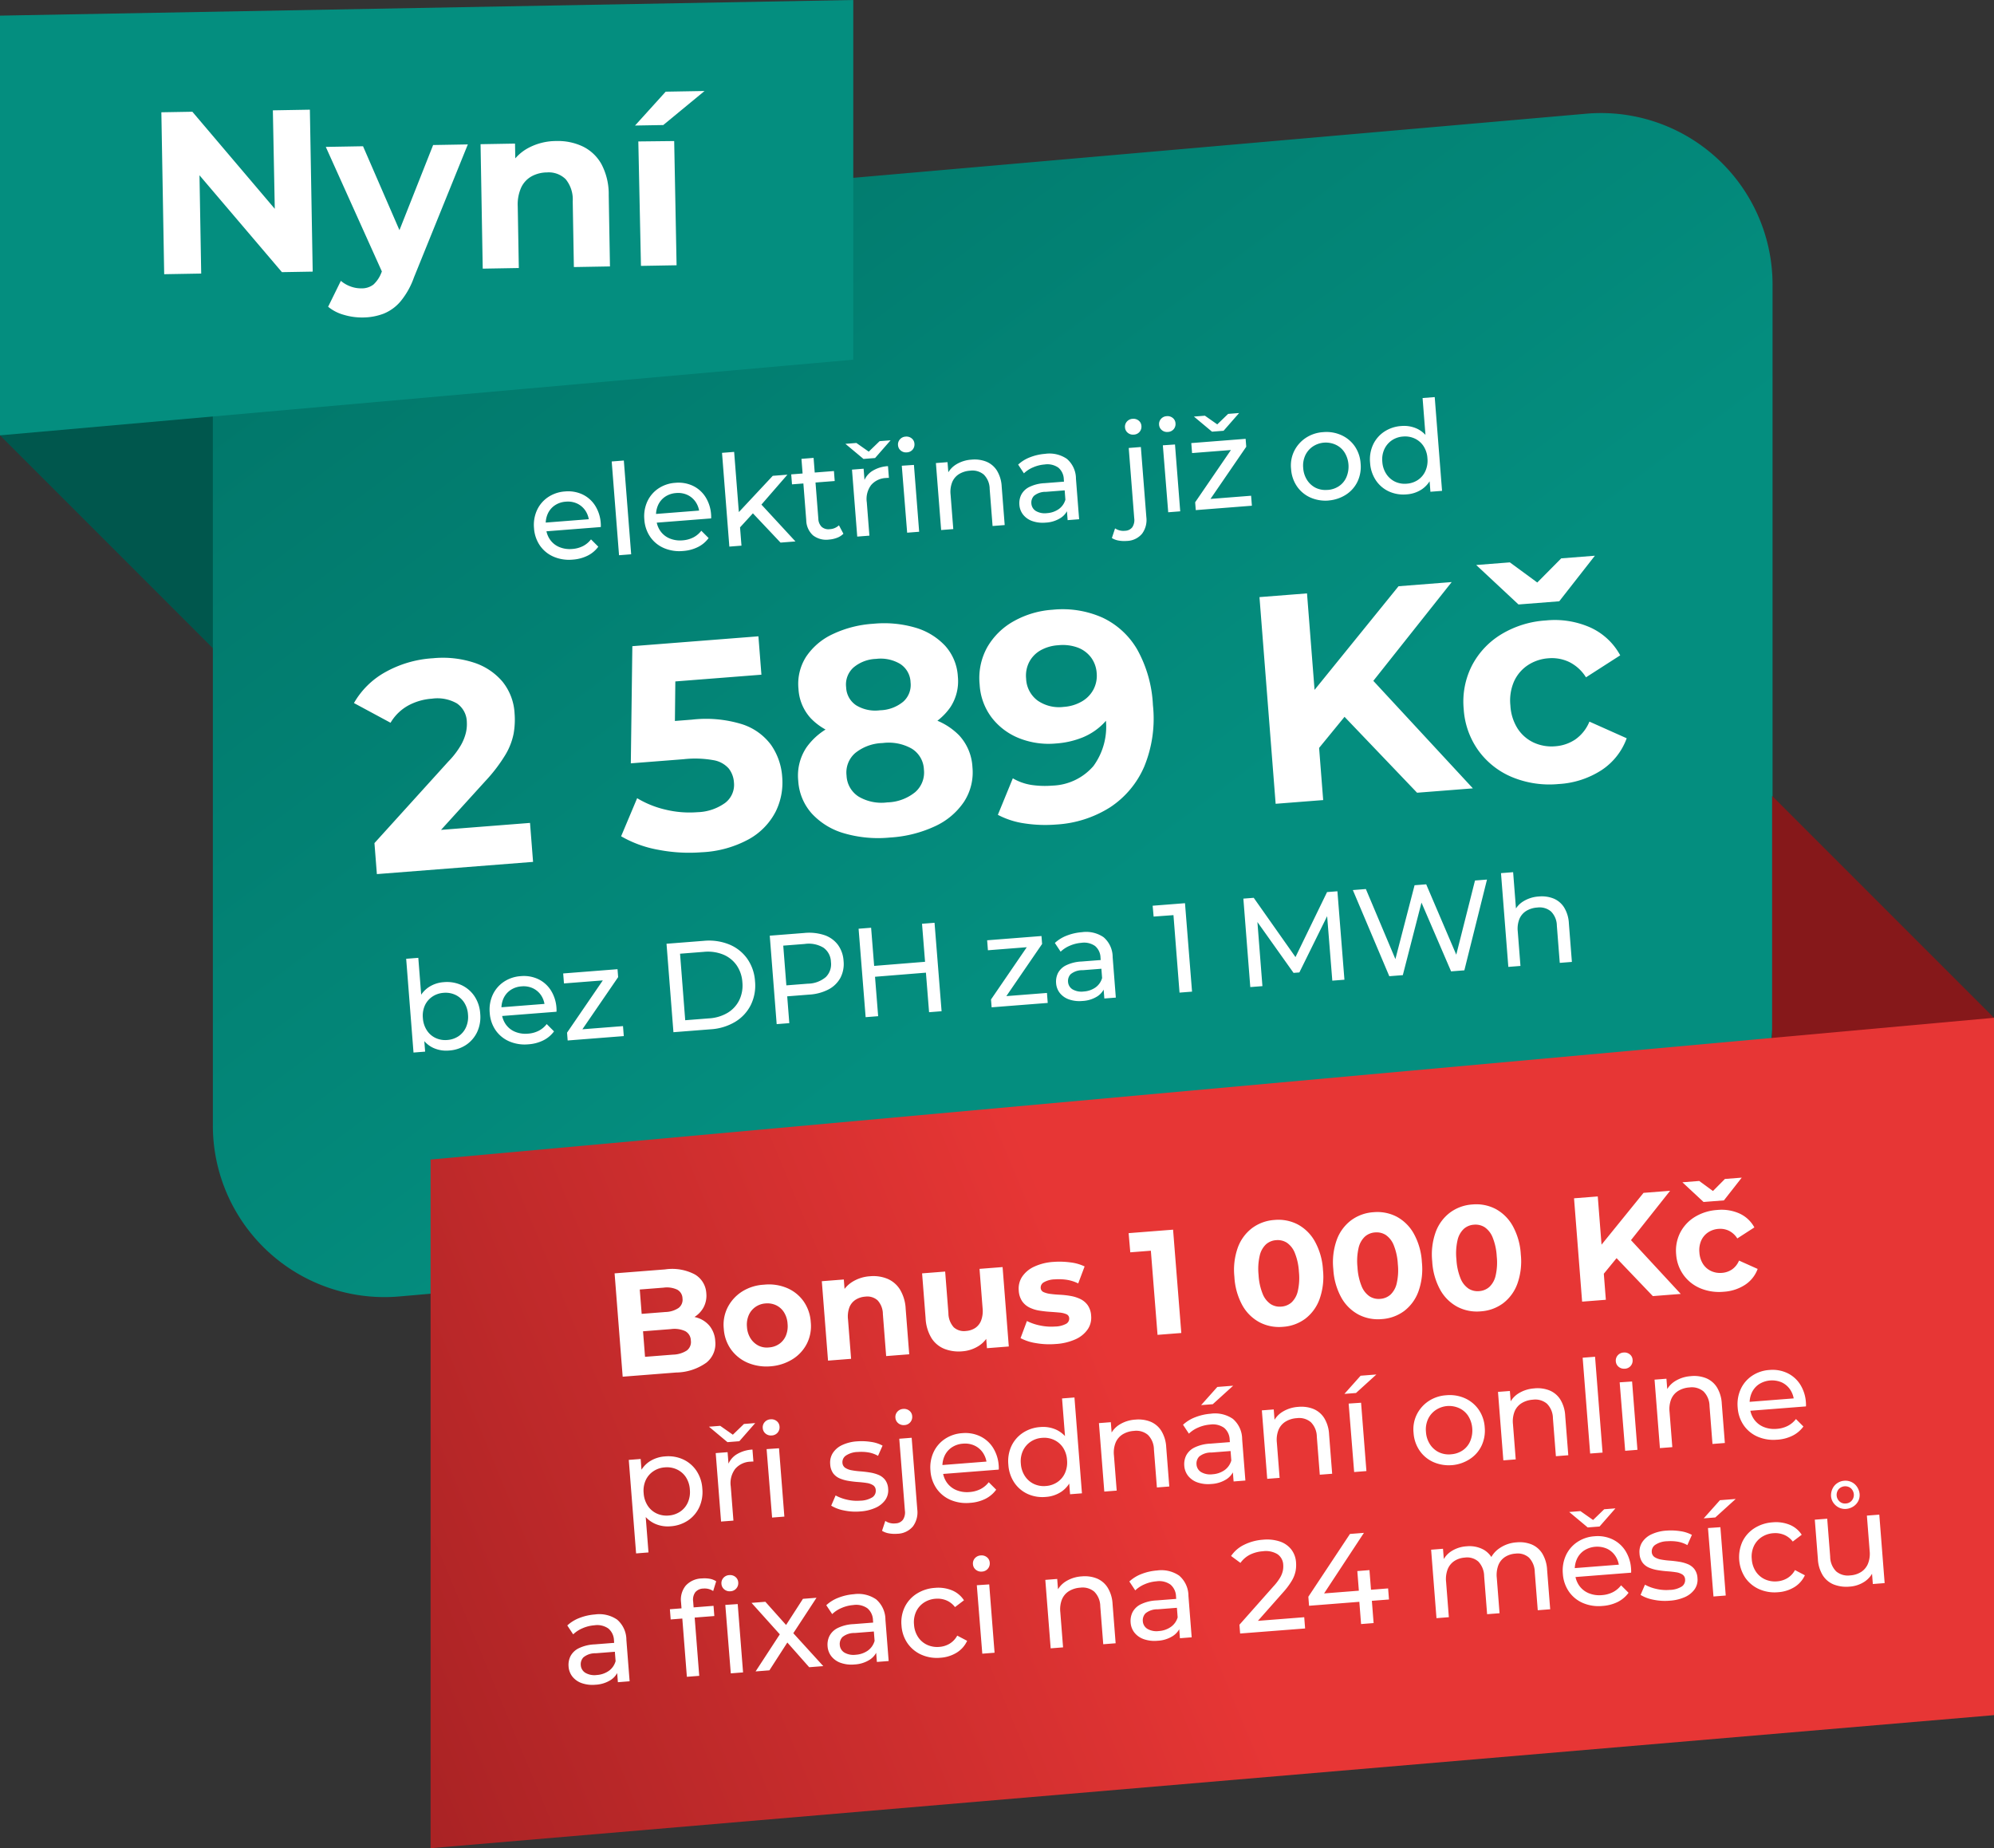
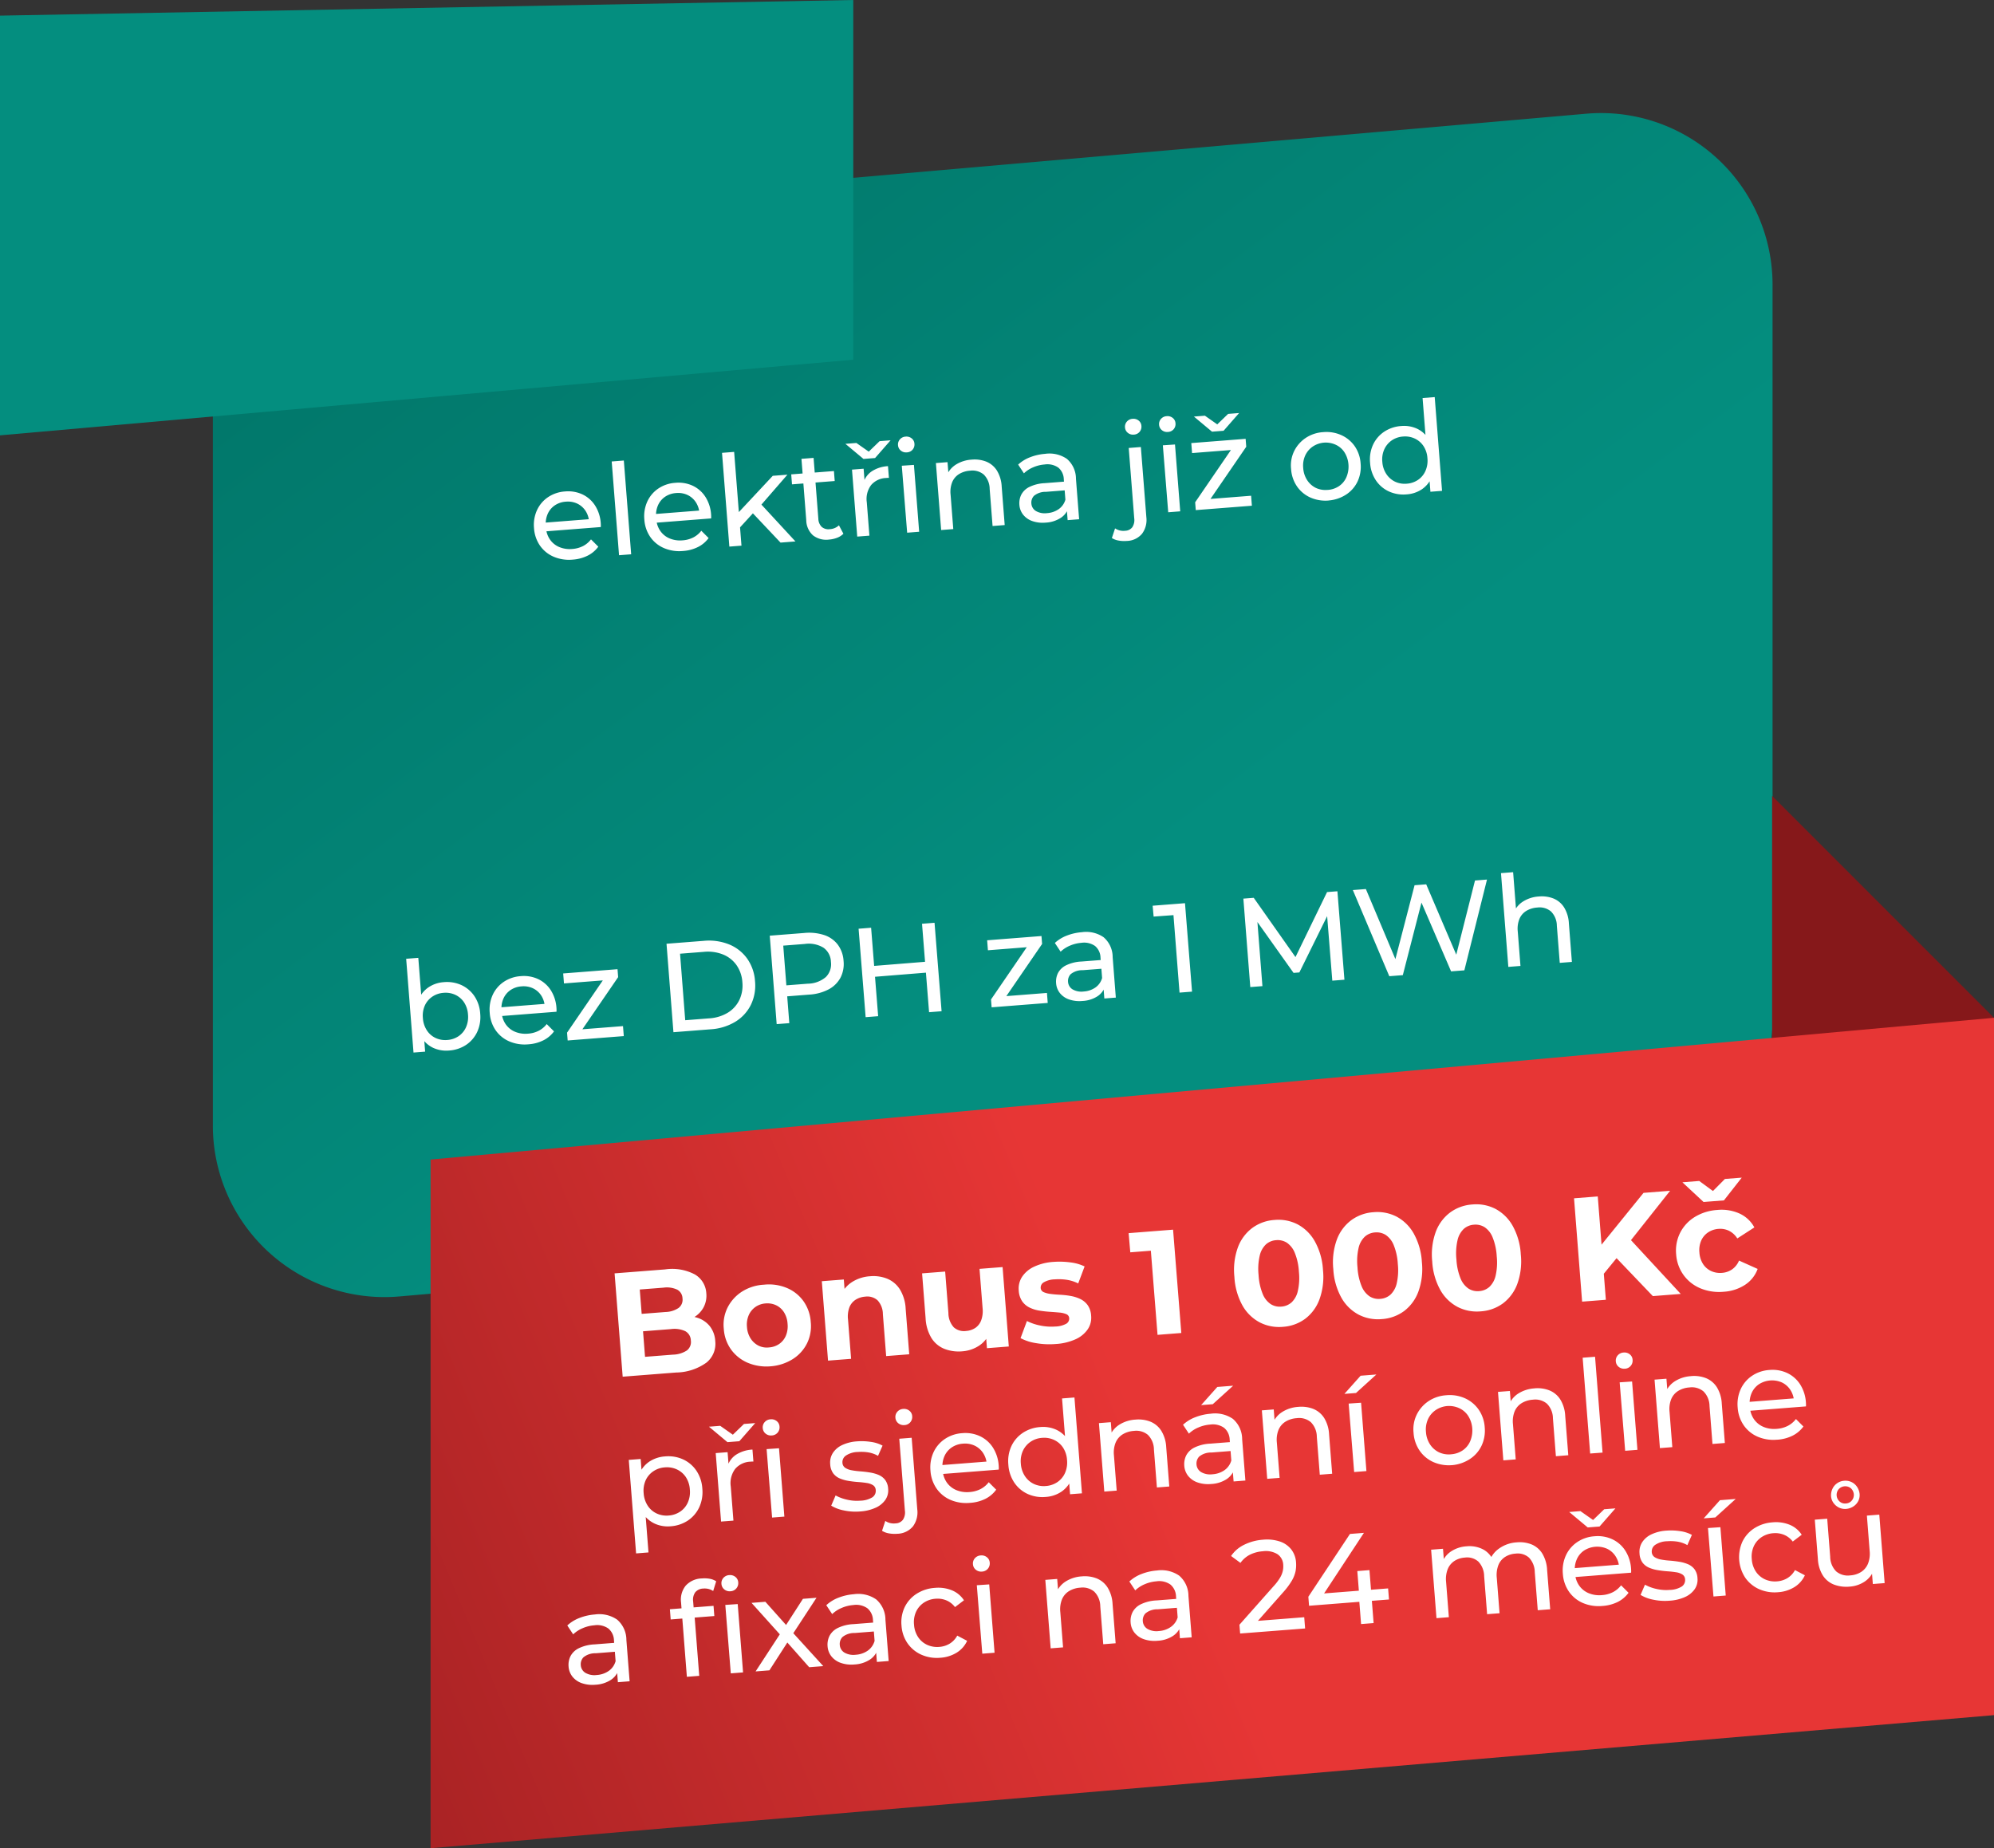
<svg xmlns="http://www.w3.org/2000/svg" width="215.46" height="199.708" viewBox="0 0 215.46 199.708">
  <rect x="0" y="0" width="215.46" height="199.708" fill="#333333" stroke="none" />
  <defs>
    <linearGradient id="linear-gradient" x1="0.596" y1="0.644" x2="-0.127" y2="-0.102" gradientUnits="objectBoundingBox">
      <stop offset="0" stop-color="#e73635" />
      <stop offset="1" stop-color="#86181a" />
    </linearGradient>
    <clipPath id="clip-path">
      <rect id="Rectangle_478" data-name="Rectangle 478" width="168.532" height="127.948" fill="url(#linear-gradient)" />
    </clipPath>
    <linearGradient id="linear-gradient-2" x1="0.596" y1="0.644" x2="-0.127" y2="-0.102" gradientUnits="objectBoundingBox">
      <stop offset="0" stop-color="#048e7f" />
      <stop offset="1" stop-color="#006d61" />
    </linearGradient>
    <linearGradient id="linear-gradient-3" x1="0.523" y1="0.411" x2="1.13" y2="0.279" gradientUnits="objectBoundingBox">
      <stop offset="0" stop-color="#e73635" />
      <stop offset="1" stop-color="#a12022" />
    </linearGradient>
  </defs>
  <g id="el_05" transform="translate(-1633 2276.154)">
    <g id="el" transform="translate(593 -2443.154)">
-       <path id="Path_20720" data-name="Path 20720" d="M0,47.042,23.976,71.02v-34.8Z" transform="translate(1040 167)" fill="#00574d" />
      <g id="Group_1932" data-name="Group 1932" transform="translate(30)">
        <g id="Group_1931" data-name="Group 1931" transform="translate(1033 179.217)">
          <g id="Group_1930" data-name="Group 1930" clip-path="url(#clip-path)">
            <path id="Path_20716" data-name="Path 20716" d="M148.375.072l-131.45,11.5A18.541,18.541,0,0,0,0,30.043V109.4a18.543,18.543,0,0,0,20.157,18.472l131.45-11.5A18.541,18.541,0,0,0,168.532,97.9V18.543A18.545,18.545,0,0,0,150.018,0c-.543,0-1.091.023-1.643.072" fill="url(#linear-gradient-2)" />
          </g>
        </g>
        <path id="Path_20764" data-name="Path 20764" d="M-45.5.082A4.226,4.226,0,0,1-47.543-.4a3.454,3.454,0,0,1-1.37-1.315A3.741,3.741,0,0,1-49.4-3.629a3.827,3.827,0,0,1,.472-1.917,3.411,3.411,0,0,1,1.3-1.308,3.706,3.706,0,0,1,1.869-.472,3.663,3.663,0,0,1,1.863.466,3.3,3.3,0,0,1,1.267,1.308,4.045,4.045,0,0,1,.459,1.965q0,.082-.007.192t-.021.205h-6.177v-.945h5.492l-.534.329A2.441,2.441,0,0,0-43.7-5.054a2.2,2.2,0,0,0-.829-.856,2.385,2.385,0,0,0-1.226-.308,2.4,2.4,0,0,0-1.219.308,2.171,2.171,0,0,0-.835.863,2.611,2.611,0,0,0-.3,1.267v.219a2.5,2.5,0,0,0,.336,1.294,2.3,2.3,0,0,0,.938.883,2.942,2.942,0,0,0,1.383.315,3.023,3.023,0,0,0,1.171-.219,2.565,2.565,0,0,0,.924-.657l.726.849a3.179,3.179,0,0,1-1.226.877A4.266,4.266,0,0,1-45.5.082ZM-40.47,0V-10.162h1.315V0Zm6.93.082A4.226,4.226,0,0,1-35.587-.4a3.454,3.454,0,0,1-1.37-1.315,3.741,3.741,0,0,1-.486-1.917,3.827,3.827,0,0,1,.472-1.917,3.411,3.411,0,0,1,1.3-1.308A3.706,3.706,0,0,1-33.8-7.327a3.663,3.663,0,0,1,1.863.466,3.3,3.3,0,0,1,1.267,1.308,4.045,4.045,0,0,1,.459,1.965q0,.082-.007.192t-.021.205h-6.177v-.945h5.492l-.534.329a2.441,2.441,0,0,0-.288-1.246,2.2,2.2,0,0,0-.829-.856A2.385,2.385,0,0,0-33.8-6.218a2.4,2.4,0,0,0-1.219.308,2.171,2.171,0,0,0-.835.863,2.611,2.611,0,0,0-.3,1.267v.219a2.5,2.5,0,0,0,.336,1.294,2.3,2.3,0,0,0,.938.883,2.942,2.942,0,0,0,1.383.315,3.023,3.023,0,0,0,1.171-.219,2.565,2.565,0,0,0,.924-.657l.726.849A3.179,3.179,0,0,1-31.9-.219,4.266,4.266,0,0,1-33.54.082Zm6.094-1.835.027-1.685,4.177-3.821h1.589l-3.2,3.15-.712.6ZM-28.514,0V-10.162H-27.2V0Zm5.547,0-2.849-3.533.849-1.055L-21.351,0Zm5.259.082a2.328,2.328,0,0,1-1.7-.589,2.249,2.249,0,0,1-.6-1.685V-8.847h1.315v6.6a1.275,1.275,0,0,0,.294.9,1.1,1.1,0,0,0,.842.315A1.55,1.55,0,0,0-16.53-1.37l.411.945a1.911,1.911,0,0,1-.719.383A3.057,3.057,0,0,1-17.708.082Zm-3.533-6.259V-7.259h4.629v1.082ZM-14.654,0V-7.259h1.26v1.972l-.123-.493A2.23,2.23,0,0,1-12.5-6.93a3.555,3.555,0,0,1,1.753-.4v1.274a.959.959,0,0,0-.157-.014h-.144a2.23,2.23,0,0,0-1.671.63,2.5,2.5,0,0,0-.616,1.821V0Zm1.328-8.313-1.821-1.78h1.191L-12.148-8.6h-1.1l1.808-1.493h1.191l-1.821,1.78ZM-9.244,0l-.014-7.259,1.315.014V0ZM-8.6-8.655A.876.876,0,0,1-9.237-8.9a.809.809,0,0,1-.253-.6.825.825,0,0,1,.253-.616.876.876,0,0,1,.637-.247.89.89,0,0,1,.637.24.787.787,0,0,1,.253.6.859.859,0,0,1-.247.623A.858.858,0,0,1-8.6-8.655Zm6.916,1.328a3.433,3.433,0,0,1,1.568.342A2.457,2.457,0,0,1,.945-5.944a3.642,3.642,0,0,1,.383,1.767V0H.014V-4.026A2.209,2.209,0,0,0-.5-5.615a1.91,1.91,0,0,0-1.445-.534,2.581,2.581,0,0,0-1.219.274,1.876,1.876,0,0,0-.8.808,2.833,2.833,0,0,0-.281,1.328V0H-5.56V-7.259H-4.3V-5.3l-.205-.52A2.521,2.521,0,0,1-3.41-6.93,3.593,3.593,0,0,1-1.685-7.327ZM8.149,0V-1.534L8.08-1.821V-4.437a1.694,1.694,0,0,0-.486-1.294A2.055,2.055,0,0,0,6.135-6.19a3.843,3.843,0,0,0-1.26.212,3.246,3.246,0,0,0-1.041.568L3.287-6.4a3.967,3.967,0,0,1,1.349-.692,5.637,5.637,0,0,1,1.65-.24,3.328,3.328,0,0,1,2.3.726,2.834,2.834,0,0,1,.808,2.219V0ZM5.766.082A3.429,3.429,0,0,1,4.348-.192a2.174,2.174,0,0,1-.938-.76,1.923,1.923,0,0,1-.329-1.1,2.074,2.074,0,0,1,.281-1.068,1.944,1.944,0,0,1,.918-.767A4.244,4.244,0,0,1,6-4.177H8.3v.945H6.053A1.962,1.962,0,0,0,4.725-2.9a1.061,1.061,0,0,0-.342.794,1.021,1.021,0,0,0,.425.856,1.911,1.911,0,0,0,1.178.322A2.491,2.491,0,0,0,7.279-1.26a1.87,1.87,0,0,0,.8-.959l.26.9a2.045,2.045,0,0,1-.918,1.02A3.3,3.3,0,0,1,5.766.082Zm8.573,2.657a3.414,3.414,0,0,1-.87-.11,1.978,1.978,0,0,1-.705-.329l.425-1.013a1.613,1.613,0,0,0,1.068.342,1.006,1.006,0,0,0,.8-.322,1.411,1.411,0,0,0,.281-.952V-7.259h1.315V.329a2.505,2.505,0,0,1-.6,1.76A2.213,2.213,0,0,1,14.339,2.739ZM16-8.655a.876.876,0,0,1-.637-.247.809.809,0,0,1-.253-.6.825.825,0,0,1,.253-.616A.876.876,0,0,1,16-10.367a.89.89,0,0,1,.637.24.787.787,0,0,1,.253.6.859.859,0,0,1-.247.623A.858.858,0,0,1,16-8.655ZM19.05,0l-.014-7.259,1.315.014V0Zm.644-8.655a.876.876,0,0,1-.637-.247.809.809,0,0,1-.253-.6.825.825,0,0,1,.253-.616.876.876,0,0,1,.637-.247.89.89,0,0,1,.637.24.787.787,0,0,1,.253.6.859.859,0,0,1-.247.623A.858.858,0,0,1,19.694-8.655ZM22.036,0V-.849l4.656-5.779.26.452H22.118V-7.259h5.889V-6.4L23.351-.63l-.3-.452h5.067V0Zm2.41-8.313-1.821-1.78h1.191L25.624-8.6h-1.1l1.808-1.493h1.191l-1.821,1.78Zm11.97,8.4A4.039,4.039,0,0,1,34.471-.4a3.468,3.468,0,0,1-1.335-1.308,3.741,3.741,0,0,1-.486-1.917,3.536,3.536,0,0,1,.486-1.91,3.652,3.652,0,0,1,1.342-1.308A3.821,3.821,0,0,1,36.4-7.327a3.925,3.925,0,0,1,1.952.479A3.519,3.519,0,0,1,39.7-5.54a3.7,3.7,0,0,1,.486,1.91A3.741,3.741,0,0,1,39.7-1.712,3.442,3.442,0,0,1,38.347-.4,4.065,4.065,0,0,1,36.416.082Zm0-1.15a2.492,2.492,0,0,0,1.253-.315,2.225,2.225,0,0,0,.87-.9,2.9,2.9,0,0,0,.329-1.349,2.847,2.847,0,0,0-.329-1.349,2.248,2.248,0,0,0-.87-.883,2.6,2.6,0,0,0-1.253-.329,2.558,2.558,0,0,0-1.246.329,2.36,2.36,0,0,0-.876.883,2.649,2.649,0,0,0-.329,1.349,2.7,2.7,0,0,0,.329,1.349,2.349,2.349,0,0,0,.87.9A2.445,2.445,0,0,0,36.416-1.068ZM44.88.082A3.777,3.777,0,0,1,43-.383a3.41,3.41,0,0,1-1.308-1.3,3.839,3.839,0,0,1-.479-1.945,3.8,3.8,0,0,1,.479-1.938A3.424,3.424,0,0,1,43-6.861a3.777,3.777,0,0,1,1.883-.466,3.354,3.354,0,0,1,1.657.411,3,3,0,0,1,1.185,1.233,4.275,4.275,0,0,1,.445,2.054,4.388,4.388,0,0,1-.431,2.054A2.96,2.96,0,0,1,46.564-.336,3.365,3.365,0,0,1,44.88.082Zm.11-1.15a2.465,2.465,0,0,0,1.239-.315,2.271,2.271,0,0,0,.877-.9,2.742,2.742,0,0,0,.322-1.349,2.694,2.694,0,0,0-.322-1.349,2.3,2.3,0,0,0-.877-.883,2.465,2.465,0,0,0-1.239-.315,2.455,2.455,0,0,0-1.246.315,2.36,2.36,0,0,0-.876.883,2.649,2.649,0,0,0-.329,1.349,2.7,2.7,0,0,0,.329,1.349,2.333,2.333,0,0,0,.876.9A2.455,2.455,0,0,0,44.989-1.068ZM47.468,0V-1.958l.082-1.685-.137-1.685v-4.834h1.315V0Z" transform="matrix(0.997, -0.078, 0.078, 0.997, 1117.238, 223.84)" fill="#fff" />
        <path id="Path_20762" data-name="Path 20762" d="M-58.9.082a3.376,3.376,0,0,1-1.678-.418,2.947,2.947,0,0,1-1.178-1.239,4.388,4.388,0,0,1-.431-2.054,4.275,4.275,0,0,1,.445-2.054,2.987,2.987,0,0,1,1.191-1.233,3.365,3.365,0,0,1,1.65-.411,3.767,3.767,0,0,1,1.89.466,3.438,3.438,0,0,1,1.3,1.294,3.8,3.8,0,0,1,.479,1.938,3.839,3.839,0,0,1-.479,1.945,3.424,3.424,0,0,1-1.3,1.3A3.767,3.767,0,0,1-58.9.082ZM-62.745,0V-10.162h1.315v4.834l-.137,1.685.082,1.685V0Zm3.739-1.068a2.492,2.492,0,0,0,1.253-.315,2.271,2.271,0,0,0,.876-.9,2.742,2.742,0,0,0,.322-1.349,2.694,2.694,0,0,0-.322-1.349,2.3,2.3,0,0,0-.876-.883,2.492,2.492,0,0,0-1.253-.315,2.465,2.465,0,0,0-1.239.315,2.3,2.3,0,0,0-.877.883,2.694,2.694,0,0,0-.322,1.349,2.742,2.742,0,0,0,.322,1.349,2.271,2.271,0,0,0,.877.9A2.465,2.465,0,0,0-59.006-1.068ZM-50.3.082A4.226,4.226,0,0,1-52.344-.4a3.454,3.454,0,0,1-1.37-1.315A3.741,3.741,0,0,1-54.2-3.629a3.827,3.827,0,0,1,.472-1.917,3.411,3.411,0,0,1,1.3-1.308,3.706,3.706,0,0,1,1.869-.472,3.663,3.663,0,0,1,1.863.466,3.3,3.3,0,0,1,1.267,1.308,4.045,4.045,0,0,1,.459,1.965q0,.082-.007.192T-47-3.191h-6.177v-.945h5.492l-.534.329A2.441,2.441,0,0,0-48.5-5.054a2.2,2.2,0,0,0-.829-.856,2.385,2.385,0,0,0-1.226-.308,2.4,2.4,0,0,0-1.219.308,2.171,2.171,0,0,0-.835.863,2.611,2.611,0,0,0-.3,1.267v.219a2.5,2.5,0,0,0,.336,1.294,2.3,2.3,0,0,0,.938.883,2.942,2.942,0,0,0,1.383.315,3.023,3.023,0,0,0,1.171-.219,2.565,2.565,0,0,0,.924-.657l.726.849a3.179,3.179,0,0,1-1.226.877A4.266,4.266,0,0,1-50.3.082ZM-46.037,0V-.849l4.656-5.779.26.452h-4.834V-7.259h5.889V-6.4L-44.722-.63l-.3-.452h5.067V0Zm11.463,0V-9.587h4.04a5.83,5.83,0,0,1,2.7.6A4.452,4.452,0,0,1-26.007-7.3a4.769,4.769,0,0,1,.651,2.506,4.769,4.769,0,0,1-.651,2.506A4.452,4.452,0,0,1-27.829-.6a5.83,5.83,0,0,1-2.7.6Zm1.37-1.191h2.588a4.414,4.414,0,0,0,2.061-.452A3.286,3.286,0,0,0-27.206-2.91a3.644,3.644,0,0,0,.479-1.883,3.635,3.635,0,0,0-.479-1.89,3.3,3.3,0,0,0-1.349-1.26A4.414,4.414,0,0,0-30.616-8.4H-33.2ZM-23.385,0V-9.587h3.739a5.257,5.257,0,0,1,2.15.4,3.045,3.045,0,0,1,1.37,1.15,3.271,3.271,0,0,1,.479,1.794,3.236,3.236,0,0,1-.479,1.787,3.1,3.1,0,0,1-1.37,1.15,5.179,5.179,0,0,1-2.15.4h-2.986l.616-.644V0Zm1.37-3.41-.616-.685h2.944a3.059,3.059,0,0,0,1.993-.562,1.947,1.947,0,0,0,.678-1.589,1.947,1.947,0,0,0-.678-1.589A3.059,3.059,0,0,0-19.687-8.4h-2.944l.616-.685ZM-6.882-9.587h1.356L-5.512,0H-6.868ZM-12.387,0h-1.356l-.014-9.587H-12.4Zm5.629-4.287-5.766.014V-5.451l5.766-.014ZM-.089,0V-.849L4.567-6.629l.26.452H-.007V-7.259H5.882V-6.4L1.226-.63l-.3-.452H5.992V0ZM12.127,0V-1.534l-.068-.288V-4.437a1.694,1.694,0,0,0-.486-1.294,2.055,2.055,0,0,0-1.459-.459,3.843,3.843,0,0,0-1.26.212,3.246,3.246,0,0,0-1.041.568L7.265-6.4a3.967,3.967,0,0,1,1.349-.692,5.637,5.637,0,0,1,1.65-.24,3.328,3.328,0,0,1,2.3.726,2.834,2.834,0,0,1,.808,2.219V0ZM9.744.082A3.429,3.429,0,0,1,8.327-.192a2.174,2.174,0,0,1-.938-.76,1.923,1.923,0,0,1-.329-1.1,2.074,2.074,0,0,1,.281-1.068,1.944,1.944,0,0,1,.918-.767,4.244,4.244,0,0,1,1.719-.288h2.3v.945H10.032A1.962,1.962,0,0,0,8.7-2.9a1.061,1.061,0,0,0-.342.794,1.021,1.021,0,0,0,.425.856,1.911,1.911,0,0,0,1.178.322,2.491,2.491,0,0,0,1.294-.329,1.87,1.87,0,0,0,.8-.959l.26.9A2.045,2.045,0,0,1,11.4-.294,3.3,3.3,0,0,1,9.744.082ZM20.276,0V-9.039l.589.644-2.739-.014-.014-1.178h3.506L21.632,0Zm7.669,0V-9.587h1.123l4.3,7.245h-.6l4.246-7.245h1.123L38.148,0H36.834L36.82-7.519h.315l-3.78,6.355h-.63L28.918-7.519h.342V0ZM43.01,0l-3.2-9.587h1.411L44.161-.74h-.712L46.5-9.587h1.26L50.748-.74h-.685l2.986-8.847h1.3L51.145,0H49.707L46.913-8.2h.37L44.476,0ZM59.787-7.327a3.433,3.433,0,0,1,1.568.342,2.457,2.457,0,0,1,1.061,1.041A3.642,3.642,0,0,1,62.8-4.177V0H61.485V-4.026a2.209,2.209,0,0,0-.514-1.589,1.91,1.91,0,0,0-1.445-.534,2.581,2.581,0,0,0-1.219.274,1.876,1.876,0,0,0-.8.808,2.833,2.833,0,0,0-.281,1.328V0H55.911V-10.162h1.315V-5.3l-.26-.52a2.521,2.521,0,0,1,1.1-1.109A3.593,3.593,0,0,1,59.787-7.327Z" transform="matrix(0.997, -0.078, 0.078, 0.997, 1117.238, 275.84)" fill="#fff" />
-         <path id="Path_20763" data-name="Path 20763" d="M-67.648,0V-3.36l8.64-8.16a9.071,9.071,0,0,0,1.5-1.664,5.145,5.145,0,0,0,.656-1.344,4.052,4.052,0,0,0,.176-1.12,2.475,2.475,0,0,0-.912-2.064,4.244,4.244,0,0,0-2.672-.72,6.242,6.242,0,0,0-2.608.544,5.071,5.071,0,0,0-2.032,1.7l-3.776-2.432a8.831,8.831,0,0,1,3.584-3.04,12.007,12.007,0,0,1,5.312-1.12,10.855,10.855,0,0,1,4.368.816A6.78,6.78,0,0,1-52.5-19.68a5.942,5.942,0,0,1,1.04,3.52A8.751,8.751,0,0,1-51.728-14a7.131,7.131,0,0,1-1.088,2.256A17.214,17.214,0,0,1-55.2-9.088l-7.168,6.752-.992-1.888h12.64V0ZM-32.48.384A17.5,17.5,0,0,1-37.1-.24a12.39,12.39,0,0,1-3.92-1.776l2.048-3.968a10.526,10.526,0,0,0,2.96,1.472,11,11,0,0,0,3.408.544,5.365,5.365,0,0,0,3.072-.768,2.455,2.455,0,0,0,1.12-2.144,2.705,2.705,0,0,0-.448-1.536A2.82,2.82,0,0,0-30.448-9.44a11.249,11.249,0,0,0-3.184-.352H-39.36L-38.208-22.4h13.664v4.16H-36.352l2.688-2.368-.8,8.992-2.688-2.368h4.736a13.24,13.24,0,0,1,5.36.912,6.286,6.286,0,0,1,2.96,2.48,6.841,6.841,0,0,1,.928,3.552,7.077,7.077,0,0,1-.992,3.664,7.163,7.163,0,0,1-3.056,2.72A11.678,11.678,0,0,1-32.48.384Zm20.416,0a13.17,13.17,0,0,1-4.928-.848,7.579,7.579,0,0,1-3.3-2.4A5.819,5.819,0,0,1-21.472-6.5,5.473,5.473,0,0,1-20.3-10.032a7.157,7.157,0,0,1,3.28-2.208,14.79,14.79,0,0,1,4.96-.752,15.041,15.041,0,0,1,5.008.752,7.154,7.154,0,0,1,3.3,2.208A5.473,5.473,0,0,1-2.592-6.5,5.819,5.819,0,0,1-3.776-2.864a7.569,7.569,0,0,1-3.312,2.4A13.392,13.392,0,0,1-12.064.384Zm0-3.808a4.984,4.984,0,0,0,3.088-.864A2.813,2.813,0,0,0-7.84-6.656,2.77,2.77,0,0,0-8.976-9.008a5.053,5.053,0,0,0-3.088-.848,4.922,4.922,0,0,0-3.04.848,2.784,2.784,0,0,0-1.12,2.352A2.828,2.828,0,0,0-15.1-4.288,4.856,4.856,0,0,0-12.064-3.424Zm0-6.944a13.237,13.237,0,0,1-4.528-.7A6.577,6.577,0,0,1-19.6-13.136a5.088,5.088,0,0,1-1.072-3.248,5.449,5.449,0,0,1,1.088-3.408A7,7,0,0,1-16.544-22a11.949,11.949,0,0,1,4.48-.784A12.013,12.013,0,0,1-7.536-22,7.126,7.126,0,0,1-4.5-19.792a5.4,5.4,0,0,1,1.1,3.408,5.088,5.088,0,0,1-1.072,3.248,6.572,6.572,0,0,1-3.024,2.064A13.483,13.483,0,0,1-12.064-10.368Zm0-3.04a4.086,4.086,0,0,0,2.576-.736,2.417,2.417,0,0,0,.944-2.016,2.453,2.453,0,0,0-.976-2.08,4.115,4.115,0,0,0-2.544-.736,3.989,3.989,0,0,0-2.5.736,2.468,2.468,0,0,0-.96,2.08,2.433,2.433,0,0,0,.928,2.016A3.961,3.961,0,0,0-12.064-13.408ZM7.36-22.784A10.6,10.6,0,0,1,12.7-21.5a8.554,8.554,0,0,1,3.456,3.728,13.64,13.64,0,0,1,1.216,6.1A13.614,13.614,0,0,1,15.92-5.12a9.977,9.977,0,0,1-4.016,4.1A12.154,12.154,0,0,1,5.952.384,14.762,14.762,0,0,1,2.56,0,8.864,8.864,0,0,1-.256-1.152L1.664-4.96a5.692,5.692,0,0,0,1.984.88,9.935,9.935,0,0,0,2.208.24A6.112,6.112,0,0,0,10.448-5.6a7.2,7.2,0,0,0,1.712-5.216q0-.576-.032-1.28a10.538,10.538,0,0,0-.16-1.408l1.408,1.344a5.722,5.722,0,0,1-1.536,2.1,6.755,6.755,0,0,1-2.3,1.28,9.384,9.384,0,0,1-2.944.432A8.638,8.638,0,0,1,2.7-9.216,7,7,0,0,1-.08-11.648a6.5,6.5,0,0,1-1.04-3.68A6.866,6.866,0,0,1,.016-19.3a7.506,7.506,0,0,1,3.072-2.576A9.9,9.9,0,0,1,7.36-22.784Zm.32,3.872a4.46,4.46,0,0,0-1.952.4A3.13,3.13,0,0,0,4.416-17.36a3.23,3.23,0,0,0-.48,1.776,3.092,3.092,0,0,0,1.04,2.448,4.047,4.047,0,0,0,2.768.912,4.48,4.48,0,0,0,2-.432,3.247,3.247,0,0,0,1.36-1.2,3.193,3.193,0,0,0,.48-1.728A3.193,3.193,0,0,0,11.12-17.3,3.2,3.2,0,0,0,9.792-18.48,4.688,4.688,0,0,0,7.68-18.912ZM34.4-5.12,34.112-11.1l10.72-11.3h5.76L40.928-12l-2.88,3.072ZM29.76,0V-22.4h5.152V0ZM45.088,0,37.12-9.76l3.392-3.68L51.136,0ZM60.416.256A10.559,10.559,0,0,1,55.456-.88a8.532,8.532,0,0,1-3.408-3.152,8.6,8.6,0,0,1-1.232-4.576A8.576,8.576,0,0,1,52.048-13.2a8.57,8.57,0,0,1,3.408-3.136,10.559,10.559,0,0,1,4.96-1.136,9.489,9.489,0,0,1,4.736,1.136,6.928,6.928,0,0,1,2.976,3.248l-3.872,2.08a4.494,4.494,0,0,0-1.68-1.792,4.343,4.343,0,0,0-2.192-.576,4.617,4.617,0,0,0-2.3.576,4.171,4.171,0,0,0-1.616,1.632,5.162,5.162,0,0,0-.592,2.56,5.162,5.162,0,0,0,.592,2.56A4.171,4.171,0,0,0,58.08-4.416a4.617,4.617,0,0,0,2.3.576,4.439,4.439,0,0,0,2.192-.56,4.339,4.339,0,0,0,1.68-1.808L68.128-4.1A6.955,6.955,0,0,1,65.152-.88,9.489,9.489,0,0,1,60.416.256ZM57.6-19.424l-4.224-4.608h3.648l4.416,3.808H58.176l4.416-3.808H66.24l-4.224,4.608Z" transform="matrix(0.997, -0.078, 0.078, 0.997, 1118.168, 256.176)" fill="#fff" />
      </g>
      <path id="Path_20721" data-name="Path 20721" d="M92.2,0,0,1.689V47.042l92.2-8.176Z" transform="translate(1040 167)" fill="#048e7f" />
-       <path id="Path_20765" data-name="Path 20765" d="M-27.562,0V-17.5h3.35L-13.887-4.9l-1.6.025L-15.512-17.5h4V0h-3.325l-10.35-12.6,1.625-.025V0Zm21.4,5.05a6.828,6.828,0,0,1-2.075-.325,4.581,4.581,0,0,1-1.675-.9L-8.487,1.05a3.348,3.348,0,0,0,1.037.625A3.234,3.234,0,0,0-6.287,1.9a2.051,2.051,0,0,0,1.313-.388A3.368,3.368,0,0,0-4.087.225l.7-1.65.3-.425,4.825-11.6h3.75L-.587.825a8.469,8.469,0,0,1-1.487,2.55,4.7,4.7,0,0,1-1.85,1.3A6.4,6.4,0,0,1-6.162,5.05Zm2.3-4.525-6-13.975h4.025L-1.187-2.2Zm18.9-14.175a6.262,6.262,0,0,1,2.862.637,4.623,4.623,0,0,1,1.988,1.95A6.909,6.909,0,0,1,20.613-7.7V0h-3.9V-7.1A3.457,3.457,0,0,0,16-9.5a2.6,2.6,0,0,0-2.013-.775,3.519,3.519,0,0,0-1.662.388A2.689,2.689,0,0,0,11.175-8.7a4.463,4.463,0,0,0-.412,2.05V0h-3.9V-13.45h3.725v3.725l-.7-1.125a4.982,4.982,0,0,1,2.075-2.075A6.4,6.4,0,0,1,15.038-13.65ZM23.963,0l-.05-13.45,3.875.025L27.813,0Zm-.375-15.175,3.375-3.6h4.2l-4.525,3.6Z" transform="translate(1085.299 196.149) rotate(-1)" fill="#fff" />
    </g>
    <path id="Path_20750" data-name="Path 20750" d="M0,47.042,23.976,71.02v-34.8Z" transform="translate(1848.46 -2119.133) rotate(180)" fill="#86181a" />
    <path id="Path_20751" data-name="Path 20751" d="M168.934-42.688,0-28.311V47.042L168.934,31.726Z" transform="translate(1848.46 -2119.133) rotate(180)" fill="url(#linear-gradient-3)" />
    <path id="Path_20761" data-name="Path 20761" d="M-63.256,0V-11.2h5.472a5.25,5.25,0,0,1,3.176.8,2.516,2.516,0,0,1,1.064,2.112,2.69,2.69,0,0,1-.432,1.528,2.829,2.829,0,0,1-1.184,1,4.033,4.033,0,0,1-1.728.352l.3-.656a4.783,4.783,0,0,1,1.872.344A2.814,2.814,0,0,1-53.44-4.7a2.867,2.867,0,0,1,.456,1.648A2.6,2.6,0,0,1-54.12-.808,5.752,5.752,0,0,1-57.464,0Zm2.576-1.952h3.024a2.892,2.892,0,0,0,1.528-.328,1.147,1.147,0,0,0,.52-1.048,1.17,1.17,0,0,0-.52-1.048,2.782,2.782,0,0,0-1.528-.344h-3.216V-6.608H-58.1a2.658,2.658,0,0,0,1.448-.328,1.111,1.111,0,0,0,.5-1,1.1,1.1,0,0,0-.5-.984A2.658,2.658,0,0,0-58.1-9.248H-60.68ZM-47.24.128a5.219,5.219,0,0,1-2.448-.584,4.3,4.3,0,0,1-1.664-1.56A4.289,4.289,0,0,1-51.96-4.3a4.146,4.146,0,0,1,.608-2.3,4.4,4.4,0,0,1,1.68-1.568,4.895,4.895,0,0,1,2.416-.552,5.021,5.021,0,0,1,2.448.552A4.2,4.2,0,0,1-43.136-6.6a4.375,4.375,0,0,1,.6,2.3,4.2,4.2,0,0,1-.592,2.28,4.254,4.254,0,0,1-1.68,1.568A5.25,5.25,0,0,1-47.24.128Zm0-2.048a2.189,2.189,0,0,0,1.12-.288,2.051,2.051,0,0,0,.784-.824A2.651,2.651,0,0,0-45.048-4.3a2.639,2.639,0,0,0-.288-1.28A2.064,2.064,0,0,0-46.12-6.4a2.221,2.221,0,0,0-1.136-.288,2.158,2.158,0,0,0-1.1.288,2.12,2.12,0,0,0-.792.816,2.581,2.581,0,0,0-.3,1.28,2.592,2.592,0,0,0,.3,1.272,2.184,2.184,0,0,0,.784.832A2.03,2.03,0,0,0-47.24-1.92Zm11.472-6.816a4.008,4.008,0,0,1,1.832.408A2.959,2.959,0,0,1-32.664-7.08,4.422,4.422,0,0,1-32.2-4.928V0h-2.5V-4.544a2.212,2.212,0,0,0-.456-1.536,1.662,1.662,0,0,0-1.288-.5,2.252,2.252,0,0,0-1.064.248,1.721,1.721,0,0,0-.736.76A2.856,2.856,0,0,0-38.5-4.256V0H-41V-8.608h2.384v2.384l-.448-.72a3.188,3.188,0,0,1,1.328-1.328A4.094,4.094,0,0,1-35.768-8.736ZM-26.456.128a4.252,4.252,0,0,1-1.912-.416,2.945,2.945,0,0,1-1.3-1.272,4.556,4.556,0,0,1-.464-2.184V-8.608h2.5v4.5a2.3,2.3,0,0,0,.456,1.576,1.648,1.648,0,0,0,1.288.5,2.079,2.079,0,0,0,1.024-.248,1.707,1.707,0,0,0,.7-.768,2.943,2.943,0,0,0,.256-1.3V-8.608h2.5V0h-2.368V-2.368l.432.688A2.953,2.953,0,0,1-24.624-.328,3.778,3.778,0,0,1-26.456.128Zm10.112,0a8.4,8.4,0,0,1-2.12-.264A5.249,5.249,0,0,1-20.072-.8l.832-1.792a5.535,5.535,0,0,0,1.4.6,5.75,5.75,0,0,0,1.592.232,2.609,2.609,0,0,0,1.224-.208.639.639,0,0,0,.36-.576A.49.49,0,0,0-14.944-3a2.45,2.45,0,0,0-.744-.232q-.464-.08-1.016-.16t-1.112-.216a3.772,3.772,0,0,1-1.024-.408,2.093,2.093,0,0,1-.744-.736,2.3,2.3,0,0,1-.28-1.2,2.322,2.322,0,0,1,.472-1.44,3.122,3.122,0,0,1,1.368-.984,5.745,5.745,0,0,1,2.144-.36,8.683,8.683,0,0,1,1.792.192,4.866,4.866,0,0,1,1.52.56L-13.4-6.208a4.219,4.219,0,0,0-1.256-.5,5.813,5.813,0,0,0-1.224-.136,2.509,2.509,0,0,0-1.216.224.659.659,0,0,0-.384.576.519.519,0,0,0,.28.48,2.562,2.562,0,0,0,.744.256q.464.1,1.016.168a9.286,9.286,0,0,1,1.112.216,4.009,4.009,0,0,1,1.016.408,2.135,2.135,0,0,1,.744.72,2.2,2.2,0,0,1,.288,1.192,2.24,2.24,0,0,1-.48,1.416,3.152,3.152,0,0,1-1.384.968A6.079,6.079,0,0,1-16.344.128ZM-5.288,0-5.3-10.24l1.12,1.12H-7.528l-.016-2.08h4.816L-2.712,0ZM8.28.192a4.552,4.552,0,0,1-2.464-.68A4.623,4.623,0,0,1,4.1-2.464,7.179,7.179,0,0,1,3.48-5.6,7.179,7.179,0,0,1,4.1-8.736a4.623,4.623,0,0,1,1.712-1.976,4.552,4.552,0,0,1,2.464-.68,4.541,4.541,0,0,1,2.472.68,4.642,4.642,0,0,1,1.7,1.976A7.179,7.179,0,0,1,13.08-5.6a7.179,7.179,0,0,1-.624,3.136,4.642,4.642,0,0,1-1.7,1.976A4.541,4.541,0,0,1,8.28.192ZM8.28-2a1.847,1.847,0,0,0,1.144-.368,2.41,2.41,0,0,0,.768-1.168,6.361,6.361,0,0,0,.28-2.064,6.361,6.361,0,0,0-.28-2.064,2.41,2.41,0,0,0-.768-1.168A1.847,1.847,0,0,0,8.28-9.2a1.822,1.822,0,0,0-1.128.368,2.41,2.41,0,0,0-.768,1.168A6.361,6.361,0,0,0,6.1-5.6a6.361,6.361,0,0,0,.28,2.064,2.41,2.41,0,0,0,.768,1.168A1.822,1.822,0,0,0,8.28-2ZM19,.192a4.552,4.552,0,0,1-2.464-.68,4.623,4.623,0,0,1-1.712-1.976A7.179,7.179,0,0,1,14.2-5.6a7.179,7.179,0,0,1,.624-3.136,4.623,4.623,0,0,1,1.712-1.976A4.552,4.552,0,0,1,19-11.392a4.541,4.541,0,0,1,2.472.68,4.642,4.642,0,0,1,1.7,1.976A7.179,7.179,0,0,1,23.8-5.6a7.179,7.179,0,0,1-.624,3.136,4.642,4.642,0,0,1-1.7,1.976A4.541,4.541,0,0,1,19,.192ZM19-2a1.847,1.847,0,0,0,1.144-.368,2.41,2.41,0,0,0,.768-1.168,6.361,6.361,0,0,0,.28-2.064,6.361,6.361,0,0,0-.28-2.064,2.41,2.41,0,0,0-.768-1.168A1.847,1.847,0,0,0,19-9.2a1.822,1.822,0,0,0-1.128.368A2.41,2.41,0,0,0,17.1-7.664a6.361,6.361,0,0,0-.28,2.064,6.361,6.361,0,0,0,.28,2.064,2.41,2.41,0,0,0,.768,1.168A1.822,1.822,0,0,0,19-2ZM29.72.192a4.552,4.552,0,0,1-2.464-.68,4.623,4.623,0,0,1-1.712-1.976A7.179,7.179,0,0,1,24.92-5.6a7.179,7.179,0,0,1,.624-3.136,4.623,4.623,0,0,1,1.712-1.976,4.552,4.552,0,0,1,2.464-.68,4.541,4.541,0,0,1,2.472.68,4.642,4.642,0,0,1,1.7,1.976A7.179,7.179,0,0,1,34.52-5.6,7.179,7.179,0,0,1,33.9-2.464a4.642,4.642,0,0,1-1.7,1.976A4.541,4.541,0,0,1,29.72.192ZM29.72-2a1.847,1.847,0,0,0,1.144-.368,2.41,2.41,0,0,0,.768-1.168,6.361,6.361,0,0,0,.28-2.064,6.361,6.361,0,0,0-.28-2.064,2.41,2.41,0,0,0-.768-1.168A1.847,1.847,0,0,0,29.72-9.2a1.822,1.822,0,0,0-1.128.368,2.41,2.41,0,0,0-.768,1.168,6.361,6.361,0,0,0-.28,2.064,6.361,6.361,0,0,0,.28,2.064,2.41,2.41,0,0,0,.768,1.168A1.822,1.822,0,0,0,29.72-2Zm13.328-.56L42.9-5.552l5.36-5.648h2.88L46.312-6l-1.44,1.536ZM40.728,0V-11.2H43.3V0Zm7.664,0L44.408-4.88l1.7-1.84L51.416,0Zm7.664.128a5.279,5.279,0,0,1-2.48-.568,4.266,4.266,0,0,1-1.7-1.576A4.3,4.3,0,0,1,51.256-4.3a4.288,4.288,0,0,1,.616-2.3,4.285,4.285,0,0,1,1.7-1.568,5.279,5.279,0,0,1,2.48-.568,4.744,4.744,0,0,1,2.368.568,3.464,3.464,0,0,1,1.488,1.624L57.976-5.5a2.247,2.247,0,0,0-.84-.9,2.171,2.171,0,0,0-1.1-.288,2.309,2.309,0,0,0-1.152.288,2.086,2.086,0,0,0-.808.816,2.581,2.581,0,0,0-.3,1.28,2.581,2.581,0,0,0,.3,1.28,2.086,2.086,0,0,0,.808.816,2.309,2.309,0,0,0,1.152.288,2.22,2.22,0,0,0,1.1-.28,2.17,2.17,0,0,0,.84-.9l1.936,1.056A3.478,3.478,0,0,1,58.424-.44,4.744,4.744,0,0,1,56.056.128Zm-1.408-9.84-2.112-2.3H54.36l2.208,1.9H54.936l2.208-1.9h1.824l-2.112,2.3ZM-59.367,16.518a3.4,3.4,0,0,1-1.687-.427,3.1,3.1,0,0,1-1.218-1.267,4.37,4.37,0,0,1-.455-2.1,4.486,4.486,0,0,1,.441-2.1,2.968,2.968,0,0,1,1.2-1.26,3.5,3.5,0,0,1,1.715-.42,3.85,3.85,0,0,1,1.932.476,3.515,3.515,0,0,1,1.33,1.323,3.886,3.886,0,0,1,.49,1.981,3.924,3.924,0,0,1-.49,1.988,3.5,3.5,0,0,1-1.33,1.33A3.85,3.85,0,0,1-59.367,16.518ZM-63.3,19.15V9.014h1.288v2l-.084,1.722.14,1.722v4.69Zm3.822-3.808A2.548,2.548,0,0,0-58.2,15.02a2.321,2.321,0,0,0,.9-.917,2.8,2.8,0,0,0,.329-1.379,2.754,2.754,0,0,0-.329-1.379,2.347,2.347,0,0,0-.9-.9,2.548,2.548,0,0,0-1.281-.322,2.52,2.52,0,0,0-1.267.322,2.347,2.347,0,0,0-.9.9,2.754,2.754,0,0,0-.329,1.379,2.8,2.8,0,0,0,.329,1.379,2.321,2.321,0,0,0,.9.917A2.52,2.52,0,0,0-59.479,15.342Zm5.6,1.092V9.014h1.288V11.03l-.126-.5A2.279,2.279,0,0,1-51.681,9.35a3.634,3.634,0,0,1,1.792-.406v1.3a.98.98,0,0,0-.161-.014H-50.2a2.28,2.28,0,0,0-1.708.644,2.555,2.555,0,0,0-.63,1.862v3.7Zm1.358-8.5-1.862-1.82h1.218l1.848,1.526h-1.12l1.848-1.526h1.218l-1.862,1.82Zm4.172,8.5-.014-7.42,1.344.014v7.406Zm.658-8.848a.9.9,0,0,1-.651-.252.827.827,0,0,1-.259-.616.843.843,0,0,1,.259-.63.9.9,0,0,1,.651-.252.91.91,0,0,1,.651.245.8.8,0,0,1,.259.609.878.878,0,0,1-.252.637A.877.877,0,0,1-47.691,7.586Zm8.876,8.932a6.036,6.036,0,0,1-1.757-.252,4.125,4.125,0,0,1-1.309-.616l.56-1.064a4.593,4.593,0,0,0,1.176.546,4.658,4.658,0,0,0,1.428.224,2.59,2.59,0,0,0,1.351-.266.837.837,0,0,0,.413-.742A.653.653,0,0,0-37.2,13.8a1.719,1.719,0,0,0-.665-.294q-.413-.1-.917-.175t-1.008-.2a4.014,4.014,0,0,1-.924-.336,1.745,1.745,0,0,1-.672-.6,1.856,1.856,0,0,1-.252-1.029,1.906,1.906,0,0,1,.378-1.176,2.4,2.4,0,0,1,1.071-.777,4.481,4.481,0,0,1,1.645-.273,6.477,6.477,0,0,1,1.477.175,3.668,3.668,0,0,1,1.225.5l-.574,1.064a3.171,3.171,0,0,0-1.05-.462,4.842,4.842,0,0,0-1.092-.126,2.415,2.415,0,0,0-1.316.287.855.855,0,0,0-.434.735.7.7,0,0,0,.259.581,1.874,1.874,0,0,0,.672.315,8.316,8.316,0,0,0,.917.189q.5.077,1.008.2a4.089,4.089,0,0,1,.917.329,1.778,1.778,0,0,1,.672.588,1.754,1.754,0,0,1,.259,1.008A1.8,1.8,0,0,1-36,15.482a2.536,2.536,0,0,1-1.106.763A4.785,4.785,0,0,1-38.815,16.518Zm3.808,2.716a3.49,3.49,0,0,1-.889-.112,2.022,2.022,0,0,1-.721-.336l.434-1.036a1.649,1.649,0,0,0,1.092.35,1.029,1.029,0,0,0,.819-.329,1.442,1.442,0,0,0,.287-.973V9.014h1.344V16.77a2.561,2.561,0,0,1-.609,1.8A2.263,2.263,0,0,1-35.007,19.234Zm1.694-11.648a.9.9,0,0,1-.651-.252.827.827,0,0,1-.259-.616.843.843,0,0,1,.259-.63.9.9,0,0,1,.651-.252.91.91,0,0,1,.651.245.8.8,0,0,1,.259.609.878.878,0,0,1-.252.637A.877.877,0,0,1-33.313,7.586Zm6.412,8.932a4.32,4.32,0,0,1-2.093-.49,3.531,3.531,0,0,1-1.4-1.344,3.825,3.825,0,0,1-.5-1.96,3.912,3.912,0,0,1,.483-1.96,3.487,3.487,0,0,1,1.33-1.337,3.789,3.789,0,0,1,1.911-.483,3.745,3.745,0,0,1,1.9.476,3.369,3.369,0,0,1,1.3,1.337,4.135,4.135,0,0,1,.469,2.009q0,.084-.007.2t-.021.21h-6.314v-.966h5.614l-.546.336a2.5,2.5,0,0,0-.294-1.274,2.246,2.246,0,0,0-.847-.875,2.438,2.438,0,0,0-1.253-.315,2.448,2.448,0,0,0-1.246.315,2.22,2.22,0,0,0-.854.882,2.669,2.669,0,0,0-.308,1.3v.224a2.553,2.553,0,0,0,.343,1.323,2.356,2.356,0,0,0,.959.9,3.008,3.008,0,0,0,1.414.322,3.091,3.091,0,0,0,1.2-.224,2.622,2.622,0,0,0,.945-.672l.742.868a3.25,3.25,0,0,1-1.253.9A4.361,4.361,0,0,1-26.9,16.518Zm8.2,0a3.861,3.861,0,0,1-1.925-.476,3.486,3.486,0,0,1-1.337-1.33,3.924,3.924,0,0,1-.49-1.988,3.886,3.886,0,0,1,.49-1.981A3.5,3.5,0,0,1-20.622,9.42,3.861,3.861,0,0,1-18.7,8.944,3.428,3.428,0,0,1-17,9.364a3.067,3.067,0,0,1,1.211,1.26,4.37,4.37,0,0,1,.455,2.1,4.486,4.486,0,0,1-.441,2.1,3.026,3.026,0,0,1-1.2,1.267A3.44,3.44,0,0,1-18.7,16.518Zm.112-1.176a2.52,2.52,0,0,0,1.267-.322,2.321,2.321,0,0,0,.9-.917,2.8,2.8,0,0,0,.329-1.379,2.754,2.754,0,0,0-.329-1.379,2.347,2.347,0,0,0-.9-.9,2.52,2.52,0,0,0-1.267-.322,2.509,2.509,0,0,0-1.274.322,2.412,2.412,0,0,0-.9.9,2.708,2.708,0,0,0-.336,1.379,2.756,2.756,0,0,0,.336,1.379,2.385,2.385,0,0,0,.9.917A2.509,2.509,0,0,0-18.585,15.342Zm2.534,1.092v-2l.084-1.722-.14-1.722V6.046h1.344V16.434Zm7.672-7.49a3.51,3.51,0,0,1,1.6.35,2.512,2.512,0,0,1,1.085,1.064A3.723,3.723,0,0,1-5.3,12.164v4.27H-6.643V12.318a2.258,2.258,0,0,0-.525-1.624,1.953,1.953,0,0,0-1.477-.546,2.638,2.638,0,0,0-1.246.28,1.918,1.918,0,0,0-.819.826A2.9,2.9,0,0,0-11,12.612v3.822h-1.344V9.014h1.288v2l-.21-.532a2.577,2.577,0,0,1,1.12-1.134A3.673,3.673,0,0,1-8.379,8.944Zm10.052,7.49V14.866l-.07-.294V11.9a1.731,1.731,0,0,0-.5-1.323,2.1,2.1,0,0,0-1.491-.469,3.929,3.929,0,0,0-1.288.217,3.318,3.318,0,0,0-1.064.581L-3.3,9.9a4.055,4.055,0,0,1,1.379-.707A5.762,5.762,0,0,1-.231,8.944a3.4,3.4,0,0,1,2.352.742,2.9,2.9,0,0,1,.826,2.268v4.48Zm-2.436.084a3.505,3.505,0,0,1-1.449-.28,2.222,2.222,0,0,1-.959-.777,1.966,1.966,0,0,1-.336-1.127,2.121,2.121,0,0,1,.287-1.092,1.988,1.988,0,0,1,.938-.784,4.338,4.338,0,0,1,1.757-.294H1.827v.966h-2.3a2.006,2.006,0,0,0-1.358.336,1.084,1.084,0,0,0-.35.812,1.044,1.044,0,0,0,.434.875,1.953,1.953,0,0,0,1.2.329,2.546,2.546,0,0,0,1.323-.336,1.911,1.911,0,0,0,.819-.98l.266.924a2.09,2.09,0,0,1-.938,1.043A3.37,3.37,0,0,1-.763,16.518Zm-.42-8.582,1.9-1.82H2.429L.077,7.936ZM9.275,8.944a3.51,3.51,0,0,1,1.6.35,2.512,2.512,0,0,1,1.085,1.064,3.723,3.723,0,0,1,.392,1.806v4.27H11.011V12.318a2.258,2.258,0,0,0-.525-1.624,1.953,1.953,0,0,0-1.477-.546,2.638,2.638,0,0,0-1.246.28,1.918,1.918,0,0,0-.819.826,2.9,2.9,0,0,0-.287,1.358v3.822H5.313V9.014H6.6v2l-.21-.532A2.577,2.577,0,0,1,7.511,9.35,3.673,3.673,0,0,1,9.275,8.944Zm5.46,7.49-.014-7.42,1.344.014v7.406Zm-.392-8.5,1.9-1.82h1.708L15.6,7.936Zm10.976,8.582a4.129,4.129,0,0,1-1.988-.5,3.545,3.545,0,0,1-1.365-1.337,3.825,3.825,0,0,1-.5-1.96,3.614,3.614,0,0,1,.5-1.953,3.733,3.733,0,0,1,1.372-1.337,3.906,3.906,0,0,1,1.967-.49,4.013,4.013,0,0,1,2,.49,3.6,3.6,0,0,1,1.372,1.337,3.787,3.787,0,0,1,.5,1.953,3.825,3.825,0,0,1-.5,1.96,3.519,3.519,0,0,1-1.379,1.337A4.155,4.155,0,0,1,25.319,16.518Zm0-1.176A2.548,2.548,0,0,0,26.6,15.02a2.274,2.274,0,0,0,.889-.917,2.967,2.967,0,0,0,.336-1.379,2.91,2.91,0,0,0-.336-1.379,2.3,2.3,0,0,0-.889-.9,2.656,2.656,0,0,0-1.281-.336,2.615,2.615,0,0,0-1.274.336,2.412,2.412,0,0,0-.9.9,2.708,2.708,0,0,0-.336,1.379,2.756,2.756,0,0,0,.336,1.379,2.4,2.4,0,0,0,.889.917A2.5,2.5,0,0,0,25.319,15.342Zm9.548-6.4a3.51,3.51,0,0,1,1.6.35,2.512,2.512,0,0,1,1.085,1.064,3.723,3.723,0,0,1,.392,1.806v4.27H36.6V12.318a2.258,2.258,0,0,0-.525-1.624,1.953,1.953,0,0,0-1.477-.546,2.638,2.638,0,0,0-1.246.28,1.918,1.918,0,0,0-.819.826,2.9,2.9,0,0,0-.287,1.358v3.822H30.905V9.014h1.288v2l-.21-.532A2.577,2.577,0,0,1,33.1,9.35,3.673,3.673,0,0,1,34.867,8.944Zm5.446,7.49V6.046h1.344V16.434Zm3.794,0-.014-7.42,1.344.014v7.406Zm.658-8.848a.9.9,0,0,1-.651-.252.827.827,0,0,1-.259-.616.843.843,0,0,1,.259-.63.9.9,0,0,1,.651-.252.91.91,0,0,1,.651.245.8.8,0,0,1,.259.609.874.874,0,0,1-.91.9Zm7.07,1.358a3.51,3.51,0,0,1,1.6.35,2.512,2.512,0,0,1,1.085,1.064,3.723,3.723,0,0,1,.392,1.806v4.27H53.571V12.318a2.258,2.258,0,0,0-.525-1.624,1.953,1.953,0,0,0-1.477-.546,2.638,2.638,0,0,0-1.246.28,1.918,1.918,0,0,0-.819.826,2.9,2.9,0,0,0-.287,1.358v3.822H47.873V9.014h1.288v2l-.21-.532a2.577,2.577,0,0,1,1.12-1.134A3.673,3.673,0,0,1,51.835,8.944Zm8.75,7.574a4.32,4.32,0,0,1-2.093-.49,3.531,3.531,0,0,1-1.4-1.344,3.825,3.825,0,0,1-.5-1.96,3.912,3.912,0,0,1,.483-1.96,3.487,3.487,0,0,1,1.33-1.337,3.789,3.789,0,0,1,1.911-.483,3.745,3.745,0,0,1,1.9.476,3.369,3.369,0,0,1,1.3,1.337,4.135,4.135,0,0,1,.469,2.009q0,.084-.007.2t-.021.21H57.645v-.966h5.614l-.546.336a2.5,2.5,0,0,0-.294-1.274,2.246,2.246,0,0,0-.847-.875,2.636,2.636,0,0,0-2.5,0,2.22,2.22,0,0,0-.854.882,2.669,2.669,0,0,0-.308,1.3v.224a2.553,2.553,0,0,0,.343,1.323,2.356,2.356,0,0,0,.959.9,3.008,3.008,0,0,0,1.414.322,3.091,3.091,0,0,0,1.2-.224,2.622,2.622,0,0,0,.945-.672l.742.868a3.25,3.25,0,0,1-1.253.9A4.361,4.361,0,0,1,60.585,16.518ZM-66.346,32.869V31.3l-.07-.294V28.333a1.731,1.731,0,0,0-.5-1.323,2.1,2.1,0,0,0-1.491-.469,3.929,3.929,0,0,0-1.288.217,3.318,3.318,0,0,0-1.064.581l-.56-1.008a4.055,4.055,0,0,1,1.379-.707,5.762,5.762,0,0,1,1.687-.245,3.4,3.4,0,0,1,2.352.742,2.9,2.9,0,0,1,.826,2.268v4.48Zm-2.436.084a3.505,3.505,0,0,1-1.449-.28,2.222,2.222,0,0,1-.959-.777,1.966,1.966,0,0,1-.336-1.127,2.12,2.12,0,0,1,.287-1.092,1.988,1.988,0,0,1,.938-.784,4.338,4.338,0,0,1,1.757-.294h2.352v.966h-2.3a2.006,2.006,0,0,0-1.358.336,1.084,1.084,0,0,0-.35.812,1.044,1.044,0,0,0,.434.875,1.953,1.953,0,0,0,1.2.329,2.546,2.546,0,0,0,1.323-.336,1.911,1.911,0,0,0,.819-.98l.266.924a2.09,2.09,0,0,1-.938,1.043A3.37,3.37,0,0,1-68.782,32.953Zm9.912-.084V24.791a2.385,2.385,0,0,1,.637-1.743A2.422,2.422,0,0,1-56.42,22.4a3.26,3.26,0,0,1,.833.1,1.808,1.808,0,0,1,.679.329l-.406,1.022a1.567,1.567,0,0,0-.476-.259,1.718,1.718,0,0,0-.56-.091,1.168,1.168,0,0,0-.9.329,1.376,1.376,0,0,0-.308.973V25.8l.028.616v6.454Zm-1.26-6.314V25.449H-55.4v1.106Zm6.02,6.314-.014-7.42,1.344.014v7.406Zm.658-8.848a.9.9,0,0,1-.651-.252.827.827,0,0,1-.259-.616.843.843,0,0,1,.259-.63.9.9,0,0,1,.651-.252.91.91,0,0,1,.651.245.8.8,0,0,1,.259.609.878.878,0,0,1-.252.637A.877.877,0,0,1-53.452,24.021Zm2.03,8.848,3.192-4.144-.014.686-3.038-3.962h1.5L-47.46,28.5h-.574l2.324-3.052h1.47l-3.08,3.99.014-.714,3.22,4.144h-1.526l-2.45-3.248.546.084-2.408,3.164Zm13.146,0V31.3l-.07-.294V28.333a1.731,1.731,0,0,0-.5-1.323,2.1,2.1,0,0,0-1.491-.469,3.929,3.929,0,0,0-1.288.217,3.318,3.318,0,0,0-1.064.581l-.56-1.008a4.055,4.055,0,0,1,1.379-.707,5.762,5.762,0,0,1,1.687-.245,3.4,3.4,0,0,1,2.352.742A2.9,2.9,0,0,1-37,28.389v4.48Zm-2.436.084a3.505,3.505,0,0,1-1.449-.28,2.222,2.222,0,0,1-.959-.777,1.966,1.966,0,0,1-.336-1.127,2.121,2.121,0,0,1,.287-1.092,1.988,1.988,0,0,1,.938-.784,4.338,4.338,0,0,1,1.757-.294h2.352v.966h-2.3a2.006,2.006,0,0,0-1.358.336,1.084,1.084,0,0,0-.35.812,1.044,1.044,0,0,0,.434.875,1.953,1.953,0,0,0,1.2.329,2.546,2.546,0,0,0,1.323-.336,1.912,1.912,0,0,0,.819-.98l.266.924a2.09,2.09,0,0,1-.938,1.043A3.37,3.37,0,0,1-40.712,32.953Zm9.31,0a4.121,4.121,0,0,1-2.023-.49,3.606,3.606,0,0,1-1.393-1.344,3.783,3.783,0,0,1-.5-1.96,3.783,3.783,0,0,1,.5-1.96,3.556,3.556,0,0,1,1.393-1.337,4.169,4.169,0,0,1,2.023-.483,3.94,3.94,0,0,1,1.8.4,2.828,2.828,0,0,1,1.225,1.183l-1.022.658a2.28,2.28,0,0,0-.889-.805,2.513,2.513,0,0,0-1.127-.259,2.615,2.615,0,0,0-1.3.322,2.382,2.382,0,0,0-.91.9,2.708,2.708,0,0,0-.336,1.379,2.746,2.746,0,0,0,.336,1.386,2.368,2.368,0,0,0,.91.91,2.615,2.615,0,0,0,1.3.322,2.513,2.513,0,0,0,1.127-.259,2.28,2.28,0,0,0,.889-.805l1.022.644A2.936,2.936,0,0,1-29.6,32.54,3.829,3.829,0,0,1-31.4,32.953Zm4.55-.084-.014-7.42,1.344.014v7.406Zm.658-8.848a.9.9,0,0,1-.651-.252.827.827,0,0,1-.259-.616.843.843,0,0,1,.259-.63.9.9,0,0,1,.651-.252.91.91,0,0,1,.651.245.8.8,0,0,1,.259.609.878.878,0,0,1-.252.637A.877.877,0,0,1-26.194,24.021Zm10.71,1.358a3.51,3.51,0,0,1,1.6.35A2.512,2.512,0,0,1-12.8,26.793,3.723,3.723,0,0,1-12.4,28.6v4.27h-1.344V28.753a2.258,2.258,0,0,0-.525-1.624,1.953,1.953,0,0,0-1.477-.546,2.638,2.638,0,0,0-1.246.28,1.918,1.918,0,0,0-.819.826,2.9,2.9,0,0,0-.287,1.358v3.822h-1.344v-7.42h1.288v2l-.21-.532a2.577,2.577,0,0,1,1.12-1.134A3.673,3.673,0,0,1-15.484,25.379Zm10.052,7.49V31.3l-.07-.294V28.333A1.731,1.731,0,0,0-6,27.01a2.1,2.1,0,0,0-1.491-.469,3.929,3.929,0,0,0-1.288.217,3.318,3.318,0,0,0-1.064.581l-.56-1.008a4.055,4.055,0,0,1,1.379-.707,5.762,5.762,0,0,1,1.687-.245,3.4,3.4,0,0,1,2.352.742,2.9,2.9,0,0,1,.826,2.268v4.48Zm-2.436.084a3.505,3.505,0,0,1-1.449-.28,2.222,2.222,0,0,1-.959-.777,1.966,1.966,0,0,1-.336-1.127,2.121,2.121,0,0,1,.287-1.092,1.988,1.988,0,0,1,.938-.784A4.338,4.338,0,0,1-7.63,28.6h2.352v.966h-2.3a2.006,2.006,0,0,0-1.358.336,1.084,1.084,0,0,0-.35.812,1.044,1.044,0,0,0,.434.875,1.953,1.953,0,0,0,1.2.329,2.546,2.546,0,0,0,1.323-.336A1.911,1.911,0,0,0-5.5,30.6l.266.924a2.09,2.09,0,0,1-.938,1.043A3.37,3.37,0,0,1-7.868,32.953Zm8.96-.084v-.952l3.99-3.85a5.614,5.614,0,0,0,.791-.889,2.506,2.506,0,0,0,.35-.714,2.386,2.386,0,0,0,.091-.637,1.453,1.453,0,0,0-.532-1.19A2.409,2.409,0,0,0,4.228,24.2a3.688,3.688,0,0,0-1.414.259,2.824,2.824,0,0,0-1.092.805L.77,24.441a3.582,3.582,0,0,1,1.505-1.1,5.46,5.46,0,0,1,2.079-.385,4.429,4.429,0,0,1,1.778.329,2.627,2.627,0,0,1,1.169.945,2.553,2.553,0,0,1,.413,1.456,3.55,3.55,0,0,1-.126.938,3.359,3.359,0,0,1-.476.98A7.828,7.828,0,0,1,6.1,28.767L2.548,32.2l-.336-.546H8.134v1.218ZM8.75,30.461v-.98l5.012-6.412h1.512L10.3,29.481l-.714-.224h7.826v1.2ZM14.2,32.869V30.461l.042-1.2V27.129h1.316v5.74Zm17.458-7.49a3.434,3.434,0,0,1,1.582.35,2.481,2.481,0,0,1,1.071,1.064,3.779,3.779,0,0,1,.385,1.806v4.27H33.348V28.753a2.319,2.319,0,0,0-.5-1.624,1.828,1.828,0,0,0-1.414-.546,2.382,2.382,0,0,0-1.176.28,1.878,1.878,0,0,0-.777.826,3.021,3.021,0,0,0-.273,1.358v3.822H27.86V28.753a2.34,2.34,0,0,0-.5-1.624,1.824,1.824,0,0,0-1.421-.546,2.353,2.353,0,0,0-1.162.28,1.919,1.919,0,0,0-.784.826,2.957,2.957,0,0,0-.28,1.358v3.822H22.372v-7.42H23.66v1.974l-.21-.5a2.53,2.53,0,0,1,1.078-1.134,3.421,3.421,0,0,1,1.694-.406,3.176,3.176,0,0,1,1.834.525,2.487,2.487,0,0,1,1.008,1.589l-.546-.224A2.789,2.789,0,0,1,29.694,25.9,3.658,3.658,0,0,1,31.654,25.379Zm8.694,7.574a4.32,4.32,0,0,1-2.093-.49,3.531,3.531,0,0,1-1.4-1.344,3.825,3.825,0,0,1-.5-1.96,3.912,3.912,0,0,1,.483-1.96,3.487,3.487,0,0,1,1.33-1.337,3.789,3.789,0,0,1,1.911-.483,3.745,3.745,0,0,1,1.9.476,3.369,3.369,0,0,1,1.3,1.337A4.135,4.135,0,0,1,43.75,29.2q0,.084-.007.2t-.021.21H37.408v-.966h5.614l-.546.336a2.5,2.5,0,0,0-.294-1.274,2.246,2.246,0,0,0-.847-.875,2.636,2.636,0,0,0-2.5,0,2.22,2.22,0,0,0-.854.882,2.669,2.669,0,0,0-.308,1.3v.224a2.553,2.553,0,0,0,.343,1.323,2.356,2.356,0,0,0,.959.9,3.008,3.008,0,0,0,1.414.322,3.091,3.091,0,0,0,1.2-.224,2.622,2.622,0,0,0,.945-.672l.742.868a3.25,3.25,0,0,1-1.253.9A4.361,4.361,0,0,1,40.348,32.953Zm-.924-8.582-1.862-1.82H38.78l1.848,1.526h-1.12l1.848-1.526h1.218l-1.862,1.82Zm8.19,8.582a6.036,6.036,0,0,1-1.757-.252,4.125,4.125,0,0,1-1.309-.616l.56-1.064a4.593,4.593,0,0,0,1.176.546,4.658,4.658,0,0,0,1.428.224,2.589,2.589,0,0,0,1.351-.266.837.837,0,0,0,.413-.742.653.653,0,0,0-.252-.546,1.719,1.719,0,0,0-.665-.294q-.413-.1-.917-.175t-1.008-.2a4.014,4.014,0,0,1-.924-.336,1.745,1.745,0,0,1-.672-.6,1.856,1.856,0,0,1-.252-1.029,1.906,1.906,0,0,1,.378-1.176,2.4,2.4,0,0,1,1.071-.777,4.481,4.481,0,0,1,1.645-.273,6.477,6.477,0,0,1,1.477.175,3.668,3.668,0,0,1,1.225.5l-.574,1.064a3.171,3.171,0,0,0-1.05-.462,4.842,4.842,0,0,0-1.092-.126,2.415,2.415,0,0,0-1.316.287.855.855,0,0,0-.434.735.7.7,0,0,0,.259.581,1.874,1.874,0,0,0,.672.315,8.315,8.315,0,0,0,.917.189q.5.077,1.008.2a4.089,4.089,0,0,1,.917.329,1.778,1.778,0,0,1,.672.588,1.754,1.754,0,0,1,.259,1.008,1.8,1.8,0,0,1-.392,1.162,2.536,2.536,0,0,1-1.106.763A4.785,4.785,0,0,1,47.614,32.953Zm4.774-.084-.014-7.42,1.344.014v7.406ZM52,24.371l1.9-1.82h1.708l-2.352,1.82Zm7.392,8.582a4.121,4.121,0,0,1-2.023-.49,3.606,3.606,0,0,1-1.393-1.344,4.063,4.063,0,0,1,0-3.92,3.556,3.556,0,0,1,1.393-1.337,4.169,4.169,0,0,1,2.023-.483,3.94,3.94,0,0,1,1.8.4,2.828,2.828,0,0,1,1.225,1.183l-1.022.658a2.28,2.28,0,0,0-.889-.805,2.513,2.513,0,0,0-1.127-.259,2.615,2.615,0,0,0-1.3.322,2.382,2.382,0,0,0-.91.9,2.708,2.708,0,0,0-.336,1.379,2.746,2.746,0,0,0,.336,1.386,2.368,2.368,0,0,0,.91.91,2.615,2.615,0,0,0,1.3.322,2.513,2.513,0,0,0,1.127-.259,2.28,2.28,0,0,0,.889-.805l1.022.644a2.936,2.936,0,0,1-1.225,1.183A3.829,3.829,0,0,1,59.388,32.953Zm7.756,0a3.788,3.788,0,0,1-1.673-.35,2.508,2.508,0,0,1-1.12-1.071,3.71,3.71,0,0,1-.4-1.813v-4.27H65.3v4.116a2.28,2.28,0,0,0,.525,1.638,1.953,1.953,0,0,0,1.477.546,2.474,2.474,0,0,0,1.218-.287,1.931,1.931,0,0,0,.8-.84,2.932,2.932,0,0,0,.28-1.337V25.449h1.344v7.42H69.664v-2l.21.532a2.6,2.6,0,0,1-1.092,1.148A3.305,3.305,0,0,1,67.144,32.953Zm.294-8.4a1.5,1.5,0,0,1-.777-.2,1.588,1.588,0,0,1-.553-.546,1.432,1.432,0,0,1-.21-.763,1.685,1.685,0,0,1,.21-.763,1.467,1.467,0,0,1,.553-.567,1.505,1.505,0,0,1,.777-.21,1.521,1.521,0,0,1,.8.21,1.482,1.482,0,0,1,.546.567,1.685,1.685,0,0,1,.21.763,1.433,1.433,0,0,1-.2.756,1.516,1.516,0,0,1-.56.539A1.685,1.685,0,0,1,67.438,24.553Zm0-.588A.888.888,0,0,0,68.1,23.7a.942.942,0,0,0,.273-.644,1.008,1.008,0,0,0-.266-.686.965.965,0,0,0-1.323-.007A.964.964,0,0,0,66.78,23.7.865.865,0,0,0,67.438,23.965Z" transform="matrix(0.997, -0.078, 0.078, 0.997, 1763.349, -2132.327)" fill="#fff" />
  </g>
</svg>